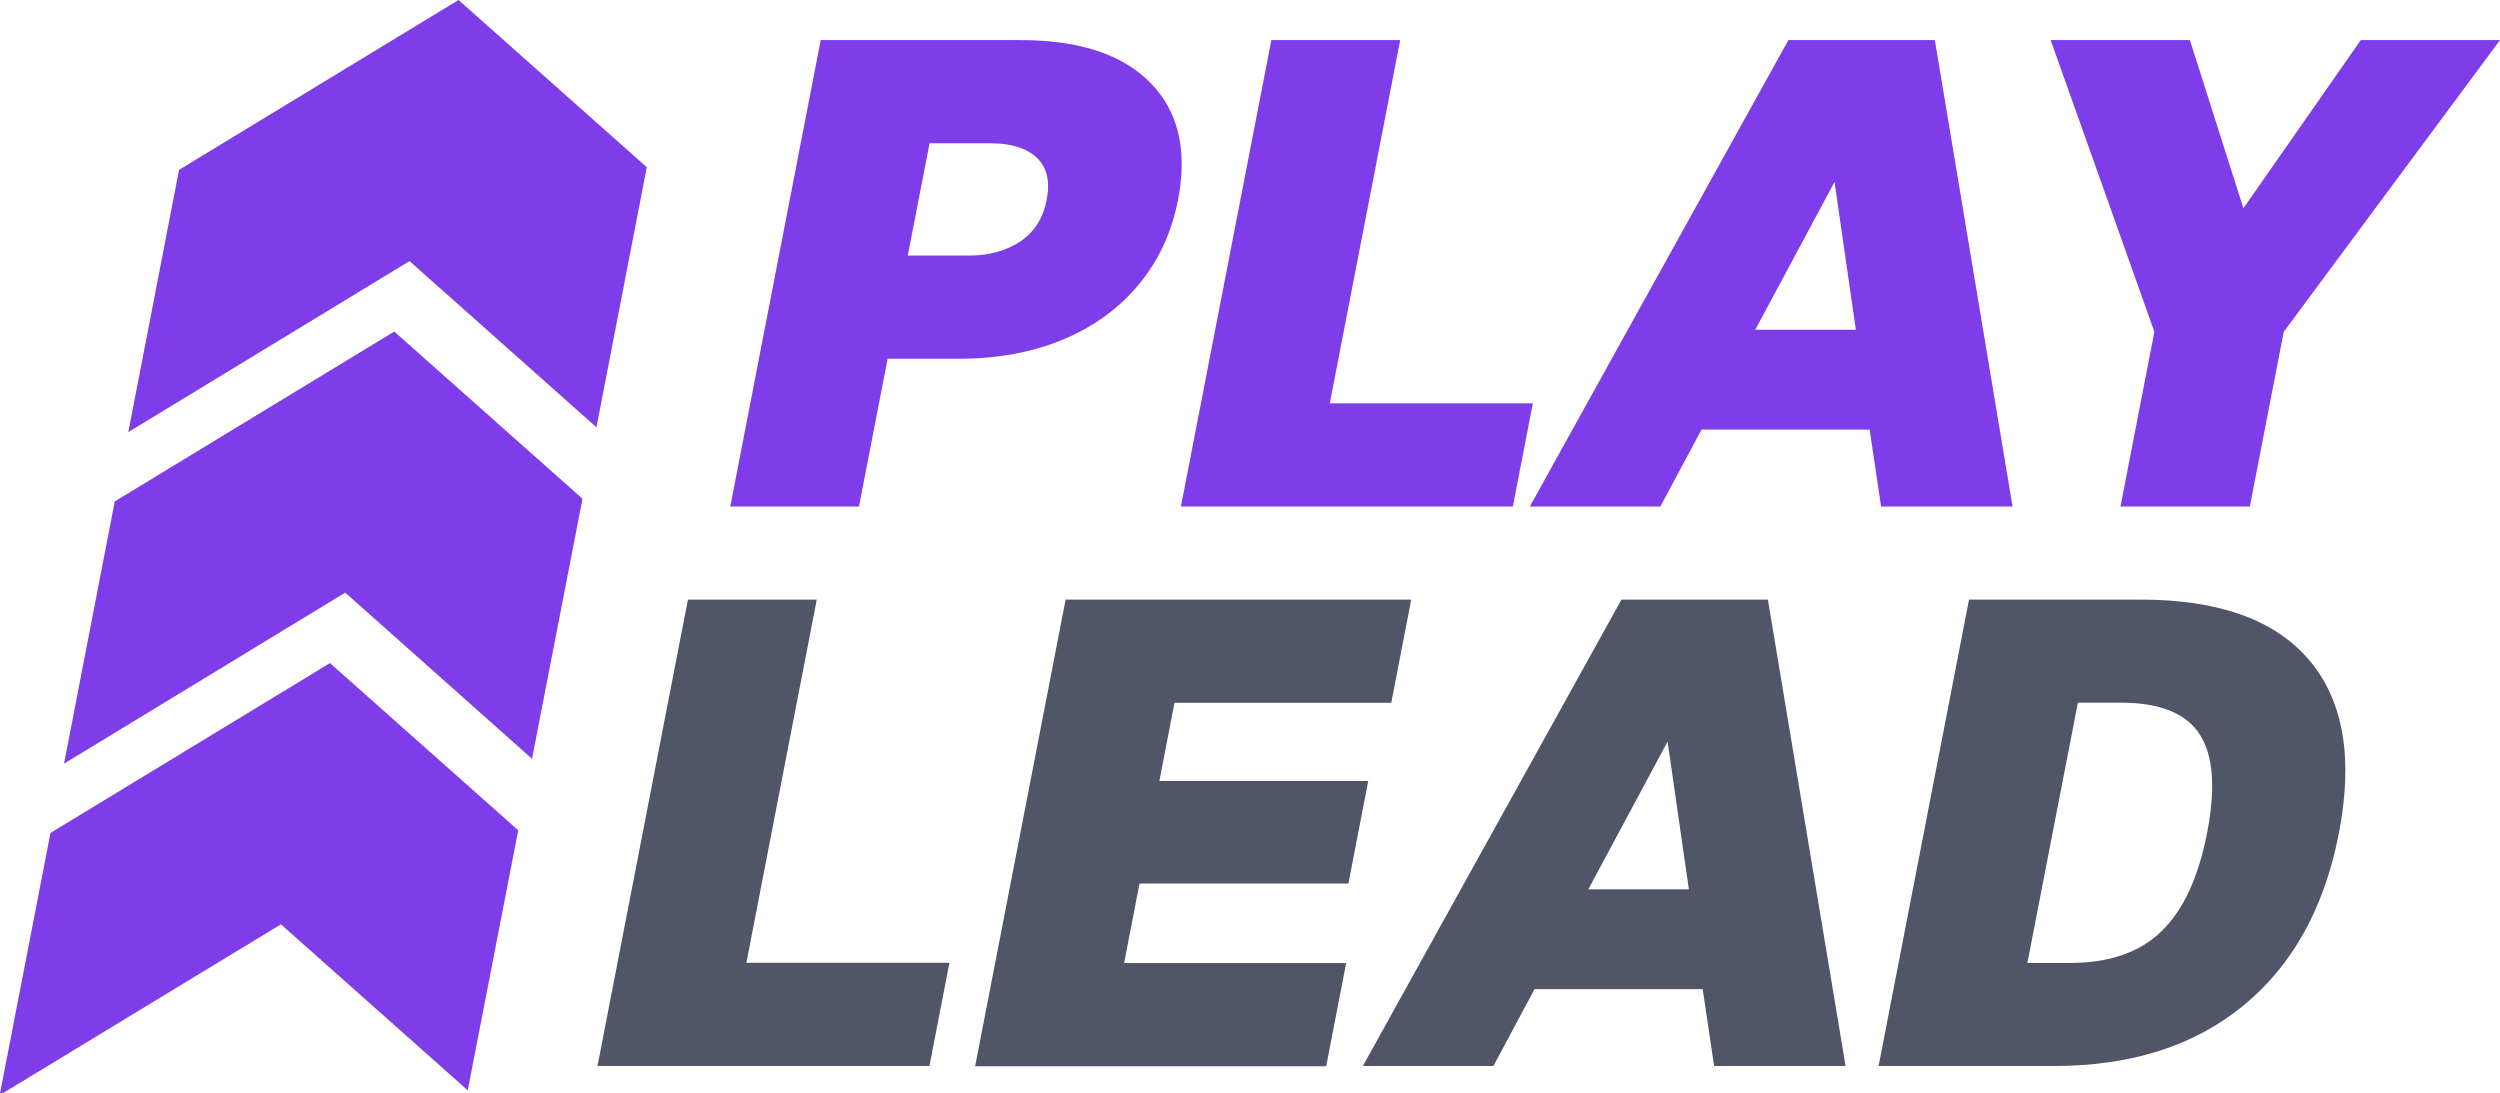
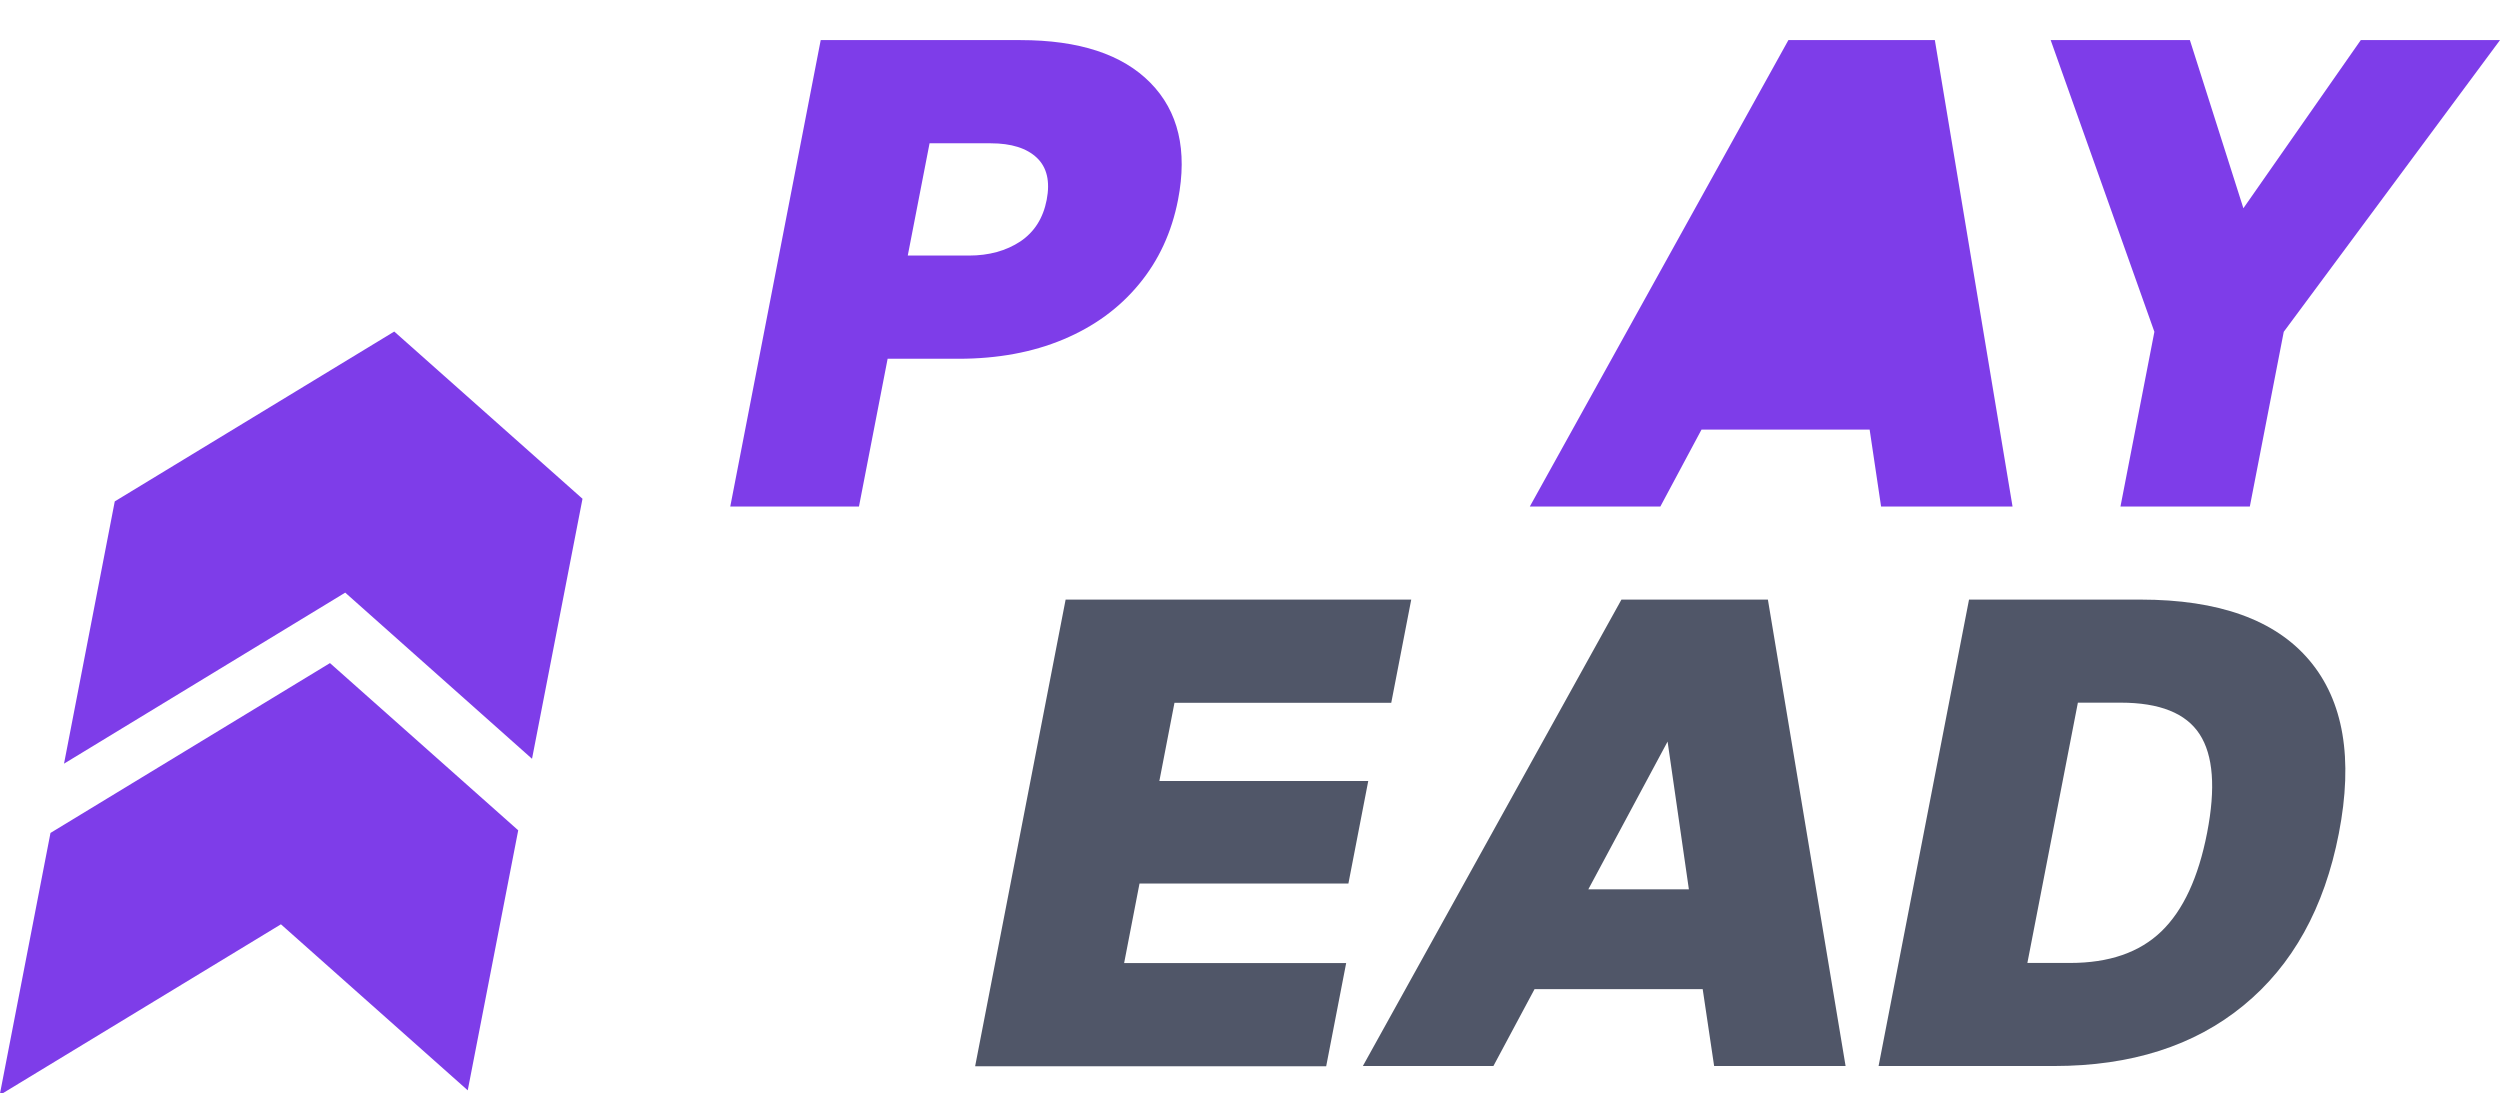
<svg xmlns="http://www.w3.org/2000/svg" id="Layer_1" viewBox="0 0 190.17 83.18">
  <defs>
    <style>
      .cls-1 {
        fill: #505668;
      }

      .cls-2 {
        fill: #7e3de9;
      }
    </style>
  </defs>
  <path class="cls-2" d="M55.55,38.53L62.43,3.05h15.19c4.46,0,7.76,1.08,9.89,3.25,2.13,2.17,2.83,5.13,2.1,8.9-.48,2.47-1.47,4.61-2.97,6.42-1.5,1.82-3.42,3.22-5.76,4.2-2.34.98-4.99,1.47-7.96,1.47h-5.4l-2.18,11.24h-9.8ZM69.05,19.44h4.65c1.53,0,2.83-.36,3.91-1.07,1.07-.72,1.74-1.77,2.01-3.17s.02-2.47-.75-3.2c-.77-.73-1.94-1.1-3.51-1.1h-4.65l-1.66,8.55Z" />
-   <path class="cls-2" d="M89.83,38.53l6.88-35.48h9.8l-6.48,33.43-4.47-5.8h21.04l-1.52,7.85h-25.24Z" />
-   <path class="cls-2" d="M116.37,38.53L136.04,3.05h11.14l5.91,35.48h-10l-.87-5.85h-12.79l-3.13,5.85h-9.95ZM133.52,25.08h7.65l-1.62-11.24-6.03,11.24Z" />
+   <path class="cls-2" d="M116.37,38.53L136.04,3.05h11.14l5.91,35.48h-10l-.87-5.85h-12.79l-3.13,5.85h-9.95ZM133.52,25.08h7.65Z" />
  <path class="cls-2" d="M161.3,38.53l2.58-13.29-7.89-22.19h10.59l4.07,12.79,8.93-12.79h10.59l-16.45,22.19-2.58,13.29h-9.84Z" />
-   <path class="cls-1" d="M45.45,81.09l6.88-35.48h9.8l-6.48,33.43-4.47-5.8h21.04l-1.52,7.85h-25.24Z" />
  <path class="cls-1" d="M74.18,81.09l6.88-35.48h26.29l-1.52,7.85h-16.49l-1.15,5.95h15.89l-1.51,7.8h-15.89l-1.17,6.05h16.89l-1.52,7.85h-26.69Z" />
  <path class="cls-1" d="M103.67,81.09l19.67-35.48h11.14l5.91,35.48h-10l-.87-5.85h-12.79l-3.13,5.85h-9.95ZM120.82,67.65h7.65l-1.62-11.24-6.03,11.24Z" />
  <path class="cls-1" d="M142.9,81.09l6.88-35.48h13.04c5.96,0,10.25,1.54,12.85,4.62,2.6,3.08,3.35,7.47,2.24,13.17-1.1,5.66-3.52,10.03-7.26,13.09-3.74,3.07-8.55,4.6-14.41,4.6h-13.34ZM154.22,73.25h3.25c2.97,0,5.28-.8,6.94-2.4,1.66-1.6,2.82-4.1,3.48-7.5.66-3.4.47-5.9-.57-7.5-1.04-1.6-3.04-2.4-6.01-2.4h-3.25l-3.84,19.79Z" />
  <polygon class="cls-2" points="25.1 50.44 3.84 63.36 0 83.18 .18 83.18 21.37 70.31 35.58 82.94 39.42 63.16 25.1 50.44" />
  <polygon class="cls-2" points="29.99 25.22 8.73 38.14 4.87 58.09 26.26 45.08 40.47 57.72 44.31 37.94 29.99 25.22" />
-   <polygon class="cls-2" points="34.88 0 13.62 12.92 9.76 32.87 31.15 19.86 45.37 32.5 49.2 12.72 34.88 0" />
</svg>